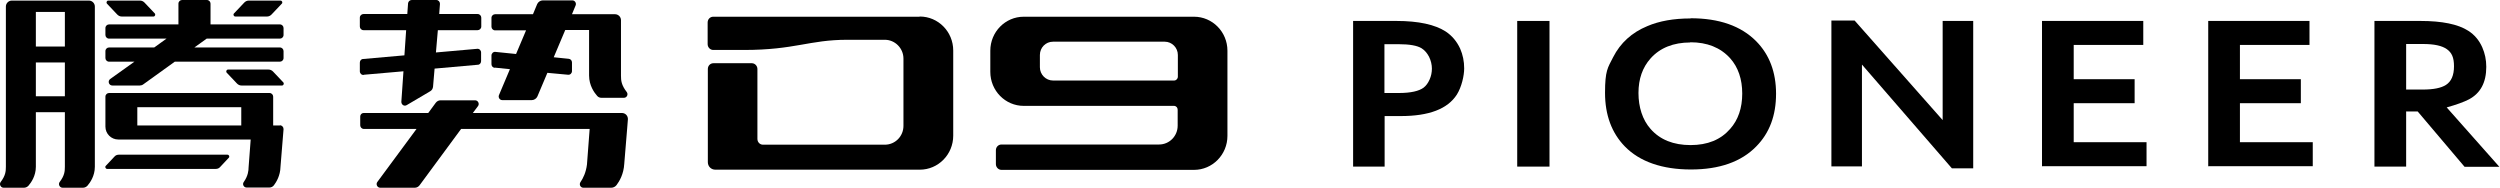
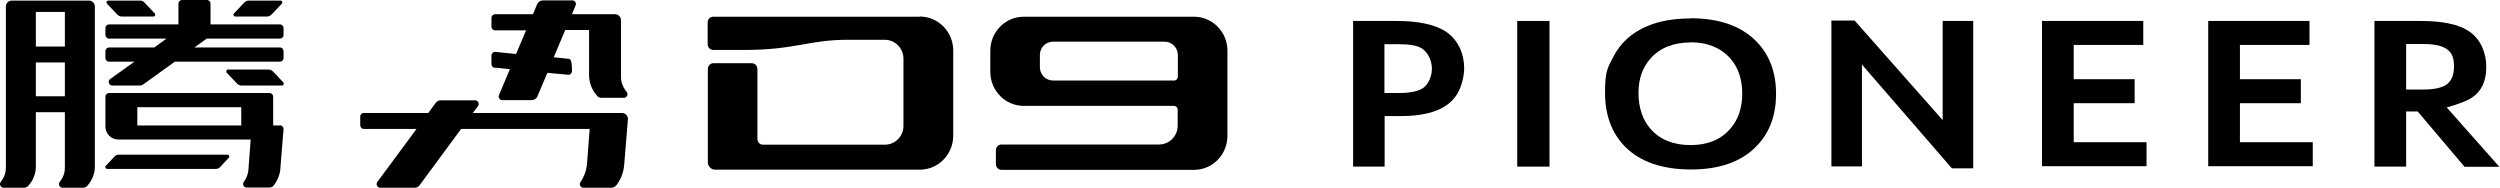
<svg xmlns="http://www.w3.org/2000/svg" width="1301px" height="98px" viewBox="0 0 1301 98" version="1.1">
  <title>腾势D9创领版</title>
  <g id="钛3" stroke="none" stroke-width="1" fill="none" fill-rule="evenodd">
    <g id="腾势D9创领版" transform="translate(0, 0)" fill="#000000" fill-rule="nonzero">
      <g id="编组" transform="translate(187.259, 0)">
-         <path d="M2.1,38.9 L22.7,37.1 L21.6,53 C21.6,54.5 23.1,55.5 24.4,54.7 L36.6,47.5 C37.5,47 38,46.1 38.1,45.1 L38.9,35.7 L61.4,33.7 C62.4,33.7 63.1,32.8 63.1,31.8 L63.1,27.3 C63.1,26.2 62.2,25.3 61.1,25.4 L39.6,27.3 L40.6,15.7 L61.3,15.7 C62.3,15.7 63.2,14.9 63.2,13.8 L63.2,9.2 C63.2,8.2 62.4,7.3 61.3,7.3 L41.3,7.3 L41.7,2 C41.7,0.9 40.9,0 39.8,0 L27,0 C26,0 25.2,0.8 25.1,1.7 L24.7,7.3 L1.9,7.3 C0.9,7.3 -5.68434189e-14,8.1 -5.68434189e-14,9.2 L-5.68434189e-14,13.8 C-5.68434189e-14,14.8 0.8,15.7 1.9,15.7 L24.1,15.7 L23.2,28.8 L1.7,30.7 C0.7,30.7 -5.68434189e-14,31.6 -5.68434189e-14,32.6 L-5.68434189e-14,37.1 C-5.68434189e-14,38.2 0.9,39.1 2,39" id="路径" />
-         <path d="M70.3,35.2 L78.1,36 L72.4,49.5 C71.9,50.7 72.8,52.1 74.1,52.1 L89.5,52.1 C90.7,52.1 91.9,51.3 92.4,50.2 L97.6,37.9 L108.4,38.9 C109.5,39 110.4,38.1 110.4,37 L110.4,32.5 C110.4,31.5 109.7,30.7 108.7,30.6 L100.9,29.8 L106.9,15.6 L119.3,15.6 L119.3,39.3 C119.3,44.5 122,48.2 123.5,49.9 C124.1,50.6 124.9,50.9 125.8,50.9 L137.4,50.9 C139,50.9 139.8,49.1 138.9,47.9 C136.1,44.3 135.9,41.9 135.9,39.4 L135.9,10.5 C135.9,8.8 134.5,7.4 132.8,7.4 L110.4,7.4 L112.3,2.8 C112.8,1.6 111.9,0.2 110.6,0.2 L95.2,0.2 C94,0.2 92.8,1 92.3,2.1 L90.1,7.4 L70.4,7.4 C69.4,7.4 68.5,8.2 68.5,9.3 L68.5,13.9 C68.5,14.9 69.3,15.8 70.4,15.8 L86.5,15.8 L81.3,28.1 L70.5,27 C69.4,26.9 68.5,27.8 68.5,28.9 L68.5,33.4 C68.5,34.4 69.2,35.2 70.2,35.3" id="路径" />
+         <path d="M70.3,35.2 L78.1,36 L72.4,49.5 C71.9,50.7 72.8,52.1 74.1,52.1 L89.5,52.1 C90.7,52.1 91.9,51.3 92.4,50.2 L97.6,37.9 L108.4,38.9 C109.5,39 110.4,38.1 110.4,37 C110.4,31.5 109.7,30.7 108.7,30.6 L100.9,29.8 L106.9,15.6 L119.3,15.6 L119.3,39.3 C119.3,44.5 122,48.2 123.5,49.9 C124.1,50.6 124.9,50.9 125.8,50.9 L137.4,50.9 C139,50.9 139.8,49.1 138.9,47.9 C136.1,44.3 135.9,41.9 135.9,39.4 L135.9,10.5 C135.9,8.8 134.5,7.4 132.8,7.4 L110.4,7.4 L112.3,2.8 C112.8,1.6 111.9,0.2 110.6,0.2 L95.2,0.2 C94,0.2 92.8,1 92.3,2.1 L90.1,7.4 L70.4,7.4 C69.4,7.4 68.5,8.2 68.5,9.3 L68.5,13.9 C68.5,14.9 69.3,15.8 70.4,15.8 L86.5,15.8 L81.3,28.1 L70.5,27 C69.4,26.9 68.5,27.8 68.5,28.9 L68.5,33.4 C68.5,34.4 69.2,35.2 70.2,35.3" id="路径" />
        <path d="M136.2,58.8 L58.8,58.8 L61.5,55.2 C62.4,54 61.5,52.2 60,52.2 L42,52.2 C41,52.2 40.1,52.7 39.5,53.5 L35.6,58.8 L2,58.8 C1,58.8 0.2,59.6 0.2,60.6 L0.2,65.2 C0.2,66.2 1,67.1 2.1,67.1 L29.5,67.1 L9.1,94.7 C8.2,95.9 9.1,97.7 10.6,97.7 L28.6,97.7 C29.6,97.7 30.5,97.2 31.1,96.4 L52.7,67.1 L119.6,67.1 L118.2,85.6 C117.7,89.7 116.2,92.8 114.8,94.8 C114,96 114.8,97.7 116.3,97.7 L130.8,97.7 C131.9,97.7 132.9,97.2 133.6,96.3 C135.1,94.3 137.3,90.6 137.6,85.3 L139.1,67.1 L139.5,62.1 C139.6,60.3 138.2,58.8 136.4,58.8" id="路径" />
      </g>
      <g id="编组" transform="translate(0, 0)">
        <path d="M118.359,80.5 L61.859,80.5 C60.959,80.5 60.159,80.8 59.559,81.5 L55.059,86.3 C54.459,86.9 54.959,87.9 55.759,87.9 L112.259,87.9 C113.159,87.9 113.959,87.6 114.559,86.9 L119.059,82.1 C119.659,81.5 119.159,80.5 118.359,80.5" id="路径" />
        <path d="M46.359,0.3 L6.159,0.3 C4.459,0.3 3.059,1.7 3.059,3.4 L3.059,86.8 C3.059,89.2 2.859,91.4 0.359,94.7 C-0.541,95.9 0.359,97.7 1.859,97.7 L12.459,97.7 C13.359,97.7 14.159,97.3 14.759,96.7 C16.159,95.1 18.659,91.6 18.659,86.8 L18.659,58.4 L33.759,58.4 L33.759,86.8 C33.759,89.2 33.559,91.4 31.059,94.7 C30.159,95.9 31.059,97.7 32.559,97.7 L43.159,97.7 C44.059,97.7 44.859,97.3 45.459,96.7 C46.859,95.1 49.359,91.6 49.359,86.8 L49.359,3.4 C49.359,1.7 47.959,0.3 46.259,0.3 M33.759,24.2 L18.659,24.2 L18.659,6.2 L33.759,6.2 L33.759,24.2 Z M18.659,32.5 L33.759,32.5 L33.759,50.1 L18.659,50.1 L18.659,32.5 Z" id="形状" />
        <path d="M56.759,32.1 L69.959,32.1 L57.359,41.1 C55.859,42.2 56.659,44.5 58.459,44.5 L72.759,44.5 C73.359,44.5 74.059,44.3 74.559,43.9 L90.959,32.1 L145.659,32.1 C146.659,32.1 147.559,31.3 147.559,30.2 L147.559,26.6 C147.559,25.6 146.759,24.7 145.659,24.7 L101.159,24.7 L107.559,20.1 L145.659,20.1 C146.659,20.1 147.559,19.3 147.559,18.2 L147.559,14.6 C147.559,13.6 146.759,12.7 145.659,12.7 L109.559,12.7 L109.559,1.9 C109.559,0.9 108.759,0 107.659,0 L94.759,0 C93.759,0 92.859,0.8 92.859,1.9 L92.859,12.7 L56.759,12.7 C55.759,12.7 54.859,13.5 54.859,14.6 L54.859,18.2 C54.859,19.2 55.659,20.1 56.759,20.1 L86.659,20.1 L80.259,24.7 L56.759,24.7 C55.759,24.7 54.859,25.5 54.859,26.6 L54.859,30.2 C54.859,31.2 55.659,32.1 56.759,32.1" id="路径" />
        <path d="M122.459,8.6 L138.959,8.6 C139.859,8.6 140.659,8.2 141.259,7.6 L146.659,1.9 C147.259,1.3 146.759,0.3 145.959,0.3 L129.459,0.3 C128.559,0.3 127.759,0.7 127.159,1.3 L121.759,7 C121.159,7.6 121.659,8.6 122.459,8.6" id="路径" />
        <path d="M61.059,7.6 C61.659,8.2 62.459,8.6 63.359,8.6 L79.859,8.6 C80.659,8.6 81.059,7.6 80.559,7 L75.159,1.3 C74.559,0.7 73.759,0.3 72.859,0.3 L56.359,0.3 C55.559,0.3 55.159,1.3 55.659,1.9 L61.059,7.6 Z" id="路径" />
        <path d="M142.059,37.2 C141.459,36.6 140.659,36.2 139.759,36.2 L118.659,36.2 C117.859,36.2 117.459,37.2 117.959,37.8 L123.359,43.5 C123.959,44.1 124.759,44.5 125.659,44.5 L146.759,44.5 C147.559,44.5 147.959,43.5 147.459,42.9 L142.059,37.2 L142.059,37.2 Z" id="路径" />
        <path d="M145.659,65.3 L142.159,65.3 L142.159,50.3 C142.159,49.3 141.359,48.4 140.259,48.4 L56.759,48.4 C55.759,48.4 54.859,49.2 54.859,50.3 L54.859,65.9 C54.859,69.6 57.859,72.6 61.559,72.6 L130.459,72.6 L129.359,87.2 C129.359,88.5 129.159,91.5 126.859,94.7 C125.959,95.9 126.859,97.6 128.359,97.6 L140.159,97.6 C141.059,97.6 141.959,97.2 142.559,96.4 C143.859,94.7 145.859,91.3 145.959,86.9 L147.559,67.2 C147.559,66.1 146.759,65.2 145.659,65.2 M125.559,65.3 L71.459,65.3 L71.459,55.8 L125.559,55.8 L125.559,65.3 L125.559,65.3 Z" id="形状" />
      </g>
      <path d="M621.359,8.7 L532.759,8.7 C523.159,8.7 515.359,16.6 515.359,26.4 L515.359,37.4 C515.359,47.2 523.159,55.1 532.759,55.1 L610.959,55.1 C612.059,55.1 612.859,56 612.859,57.1 L612.859,65.4 C612.859,70.8 608.559,75.2 603.159,75.2 L521.159,75.2 C519.559,75.2 518.259,76.5 518.259,78.2 L518.259,85.4 C518.259,87 519.559,88.4 521.159,88.4 L621.359,88.4 C630.959,88.4 638.759,80.5 638.759,70.7 L638.759,26.4 C638.759,16.6 630.959,8.7 621.359,8.7 L621.359,8.7 Z M610.959,41.9 L547.959,41.9 C544.259,41.9 541.159,38.8 541.159,35 L541.159,28.6 C541.159,24.8 544.159,21.7 547.959,21.7 L606.159,21.7 C609.859,21.7 612.959,24.8 612.959,28.6 L612.959,39.9 C612.959,41 612.059,41.9 611.059,41.9 L611.059,41.9 L610.959,41.9 Z" id="形状" />
      <path d="M478.459,8.7 L371.159,8.7 C369.559,8.7 368.259,10 368.259,11.7 L368.259,23 C368.259,24.6 369.559,26 371.159,26 L387.159,26 C413.759,26 421.059,20.7 440.959,20.7 L460.459,20.7 C465.759,20.7 470.159,25.1 470.159,30.5 L470.159,65.5 C470.159,70.9 465.859,75.3 460.459,75.3 L397.059,75.3 C395.459,75.3 394.159,74 394.159,72.3 L394.159,35.9 C394.159,34.3 392.859,32.9 391.259,32.9 L371.259,32.9 C369.659,32.9 368.359,34.2 368.359,35.9 L368.359,84.4 C368.359,86.6 370.059,88.3 372.259,88.3 L478.659,88.3 C488.259,88.3 496.059,80.4 496.059,70.6 L496.059,26.3 C496.059,16.5 488.259,8.6 478.659,8.6 L478.659,8.6 L478.459,8.7 Z" id="路径" />
      <g id="编组" transform="translate(704.159, 9.5)">
        <path d="M16.4,51 L16.4,77.2 L0,77.2 L0,1.4 L22.5,1.4 C34.1,1.4 42.6,3.3 48.2,6.9 C51.5,9.1 54,12.1 55.7,15.8 C57.1,19 57.8,22.4 57.8,26.1 C57.8,29.8 56.5,35.7 54,39.7 C49.2,47.2 39.5,50.9 24.8,50.9 L16.4,50.9 L16.4,51 Z M16.4,38.9 L23.8,38.9 C30,38.9 34.3,37.9 36.7,36.1 C38,35.1 39,33.7 39.8,31.9 C40.6,30.1 41,28.2 41,26.2 C41,24.2 40.5,22 39.5,20 C38.5,18.1 37.2,16.6 35.6,15.6 C33.3,14.2 29.3,13.5 23.7,13.5 L16.3,13.5 L16.3,38.9 L16.3,38.9 L16.4,38.9 Z" id="形状" />
        <polygon id="路径" points="85.4 77.2 85.4 1.4 102.2 1.4 102.2 77.2" />
        <path d="M175.6,-1.13686838e-13 C190.5,-1.13686838e-13 201.9,4 209.8,12 C216.6,18.9 220.1,28 220.1,39.3 C220.1,50.6 216.7,59.7 209.8,66.7 C202,74.7 190.6,78.7 175.8,78.7 C161,78.7 149.2,74.7 141.4,66.7 C134.6,59.7 131.1,50.4 131.1,38.8 C131.1,27.2 132.5,25.8 135.3,20.3 C139.1,12.8 145.1,7.4 153.1,4.1 C159.4,1.4 166.9,0.1 175.6,0.1 L175.6,0.1 L175.6,-1.13686838e-13 Z M175.5,12.6 C166.7,12.6 159.7,15.4 154.8,20.9 C150.6,25.6 148.5,31.6 148.5,38.9 C148.5,46.2 150.6,52.9 154.8,57.6 C159.7,63.2 166.7,66 175.6,66 C184.5,66 191.3,63.2 196.2,57.6 C200.4,52.9 202.5,46.7 202.5,39.2 C202.5,31.7 200.4,25.5 196.2,20.8 C191.1,15.2 184.2,12.5 175.5,12.5 L175.5,12.5 L175.5,12.6 Z" id="形状" />
        <polygon id="路径" points="248.9 77.2 248.9 1.2 261 1.2 306.8 53 306.8 1.4 322.7 1.4 322.7 78.1 311.6 78.1 264.8 24.1 264.8 77.1 248.9 77.1" />
        <polygon id="路径" points="358.5 77.2 358.5 1.4 411.2 1.4 411.2 13.9 375 13.9 375 31.7 406.7 31.7 406.7 44.2 375 44.2 375 64.5 412.9 64.5 412.9 77 358.6 77" />
        <polygon id="路径" points="445 77.2 445 1.4 497.7 1.4 497.7 13.9 461.5 13.9 461.5 31.7 493.2 31.7 493.2 44.2 461.5 44.2 461.5 64.5 499.4 64.5 499.4 77 445.1 77" />
        <path d="M548,48.4 L548,77.2 L531.5,77.2 L531.5,1.4 L555.4,1.4 C566.7,1.4 575,3.1 580.3,6.5 C583.6,8.6 586,11.5 587.6,15.1 C589,18.3 589.7,21.6 589.7,25.3 C589.7,33.4 586.7,39 580.7,42.2 C578,43.6 574.1,45 569.1,46.4 L596.5,77.3 L578.4,77.3 L554,48.5 L548.1,48.5 L548.1,48.5 L548,48.4 Z M547.9,37.1 L556.7,37.1 C562.2,37.1 566.2,36.3 568.7,34.7 C571.5,32.9 572.9,29.7 572.9,25 C572.9,20.3 571.7,17.9 569.2,16.1 C566.7,14.3 562.6,13.4 556.8,13.4 L548,13.4 L548,37 L548,37 L547.9,37.1 Z" id="形状" />
      </g>
    </g>
  </g>
</svg>